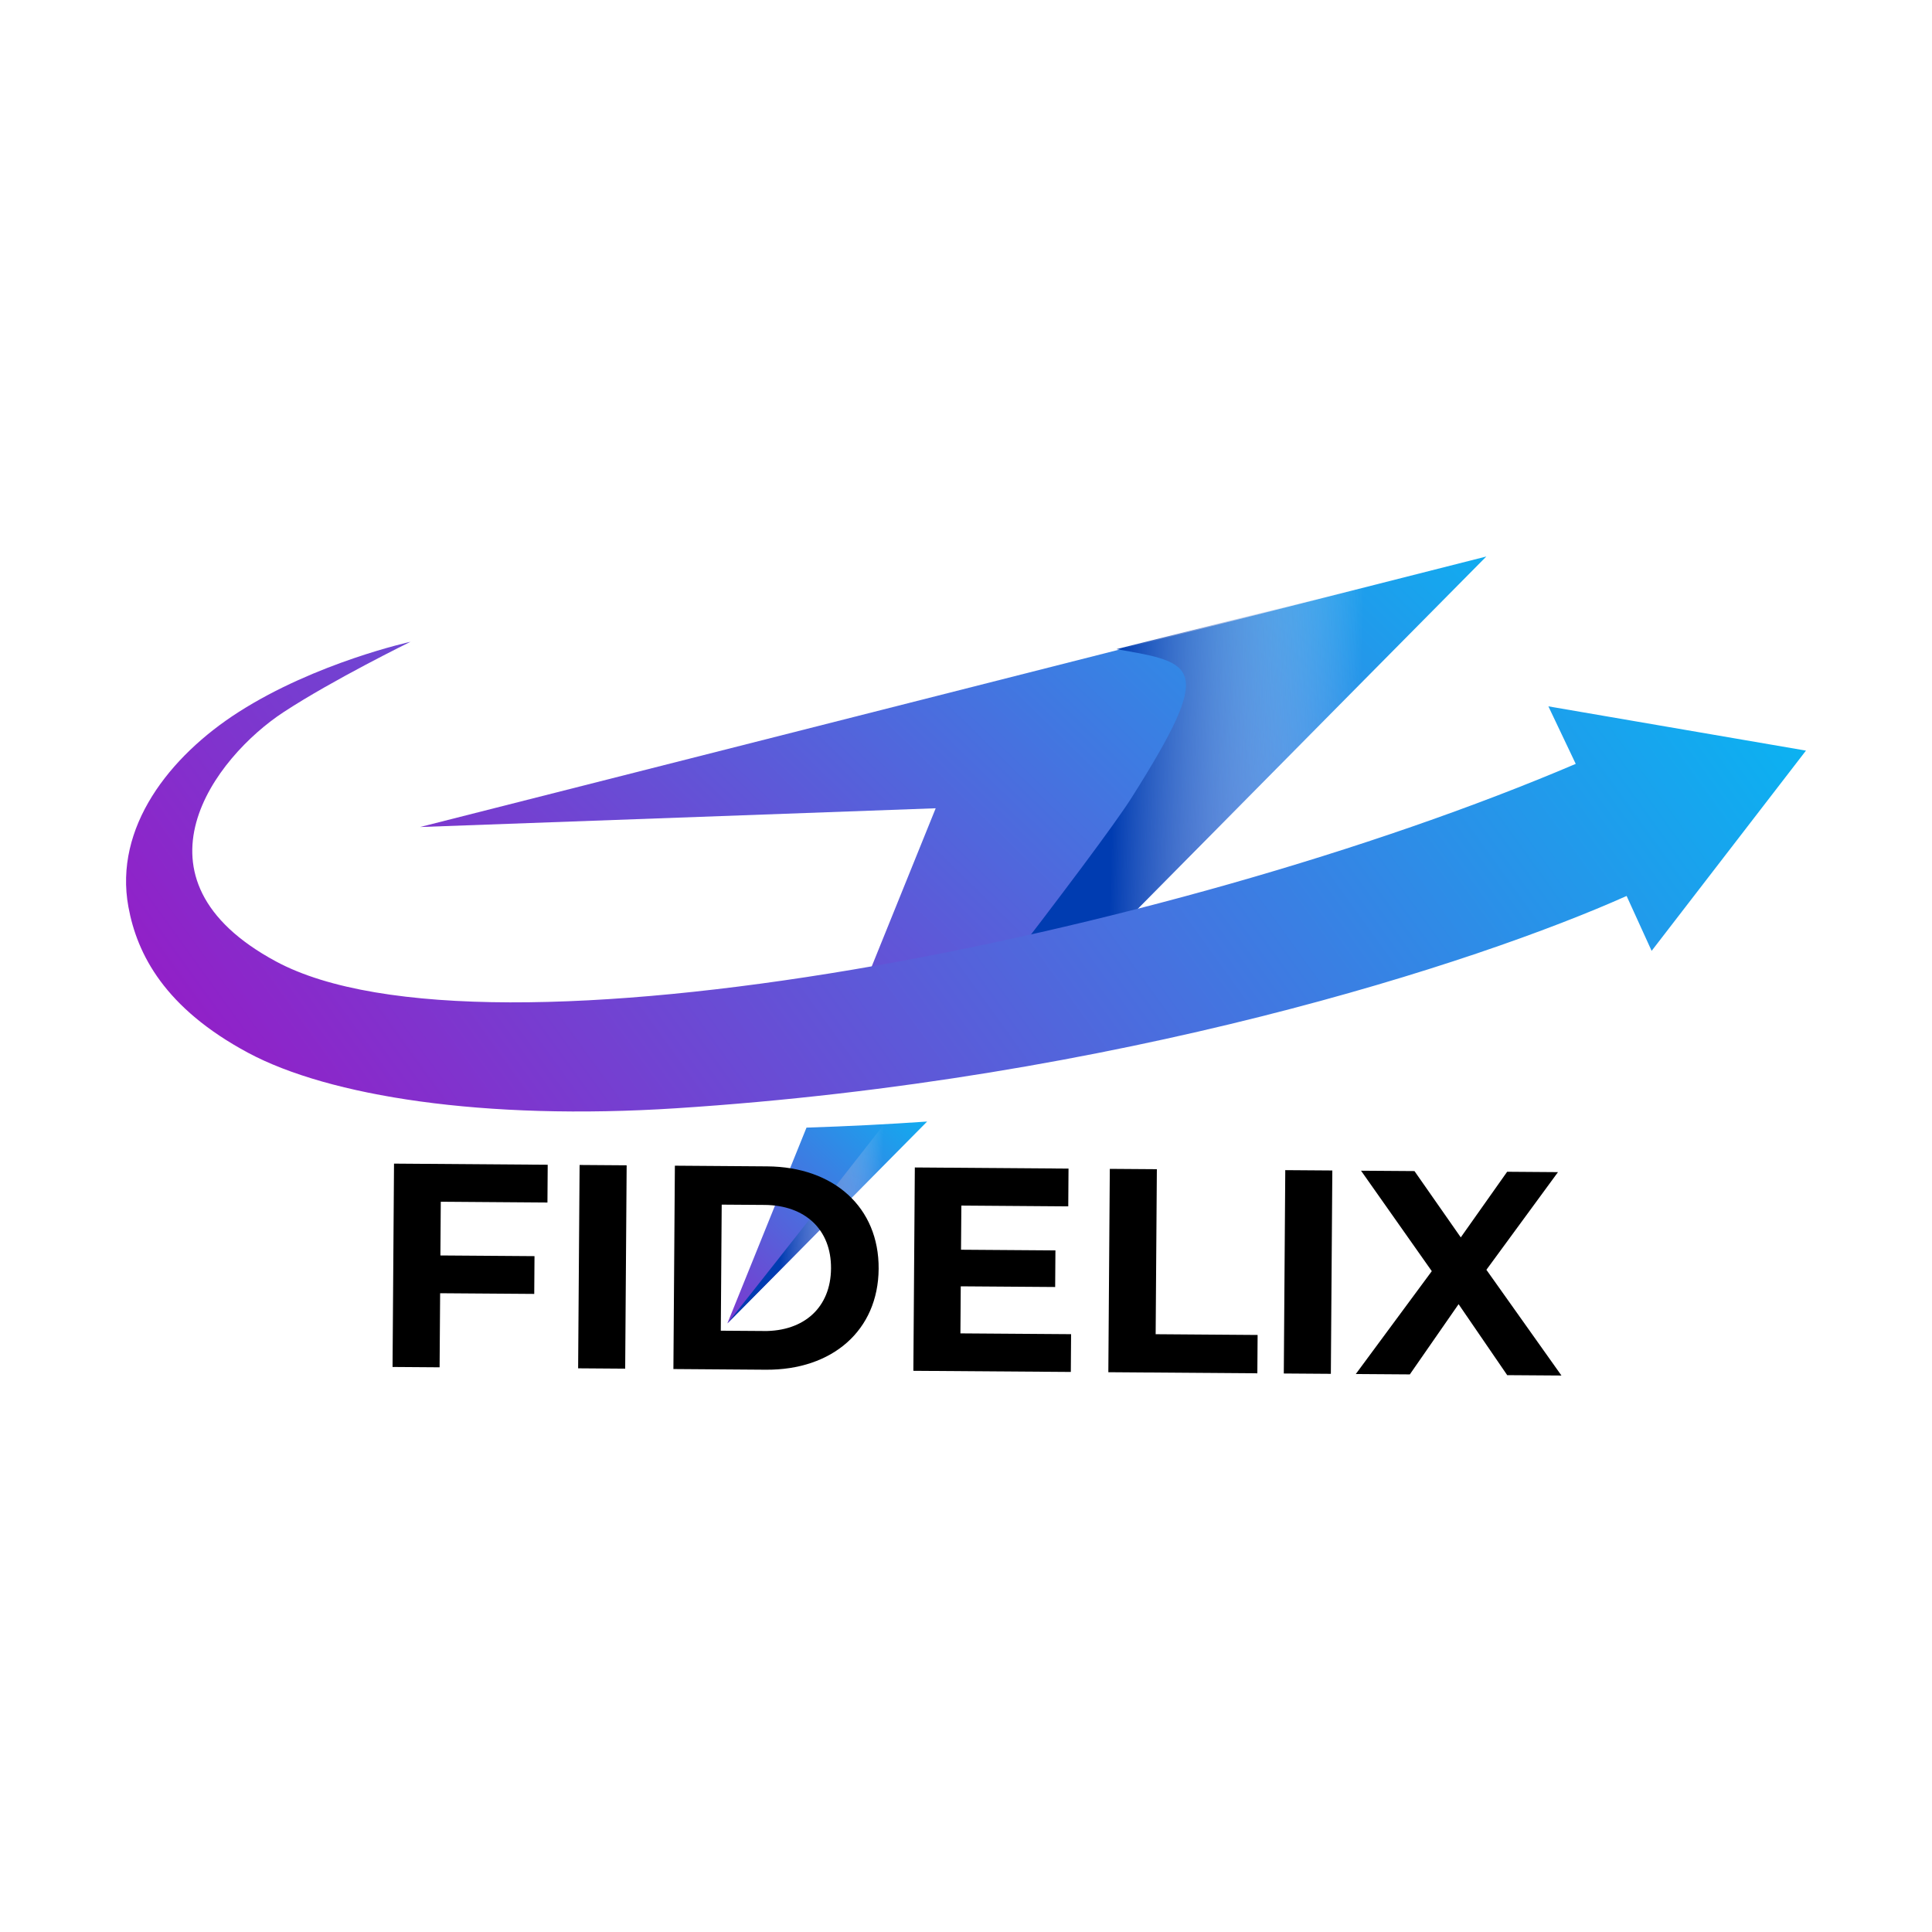
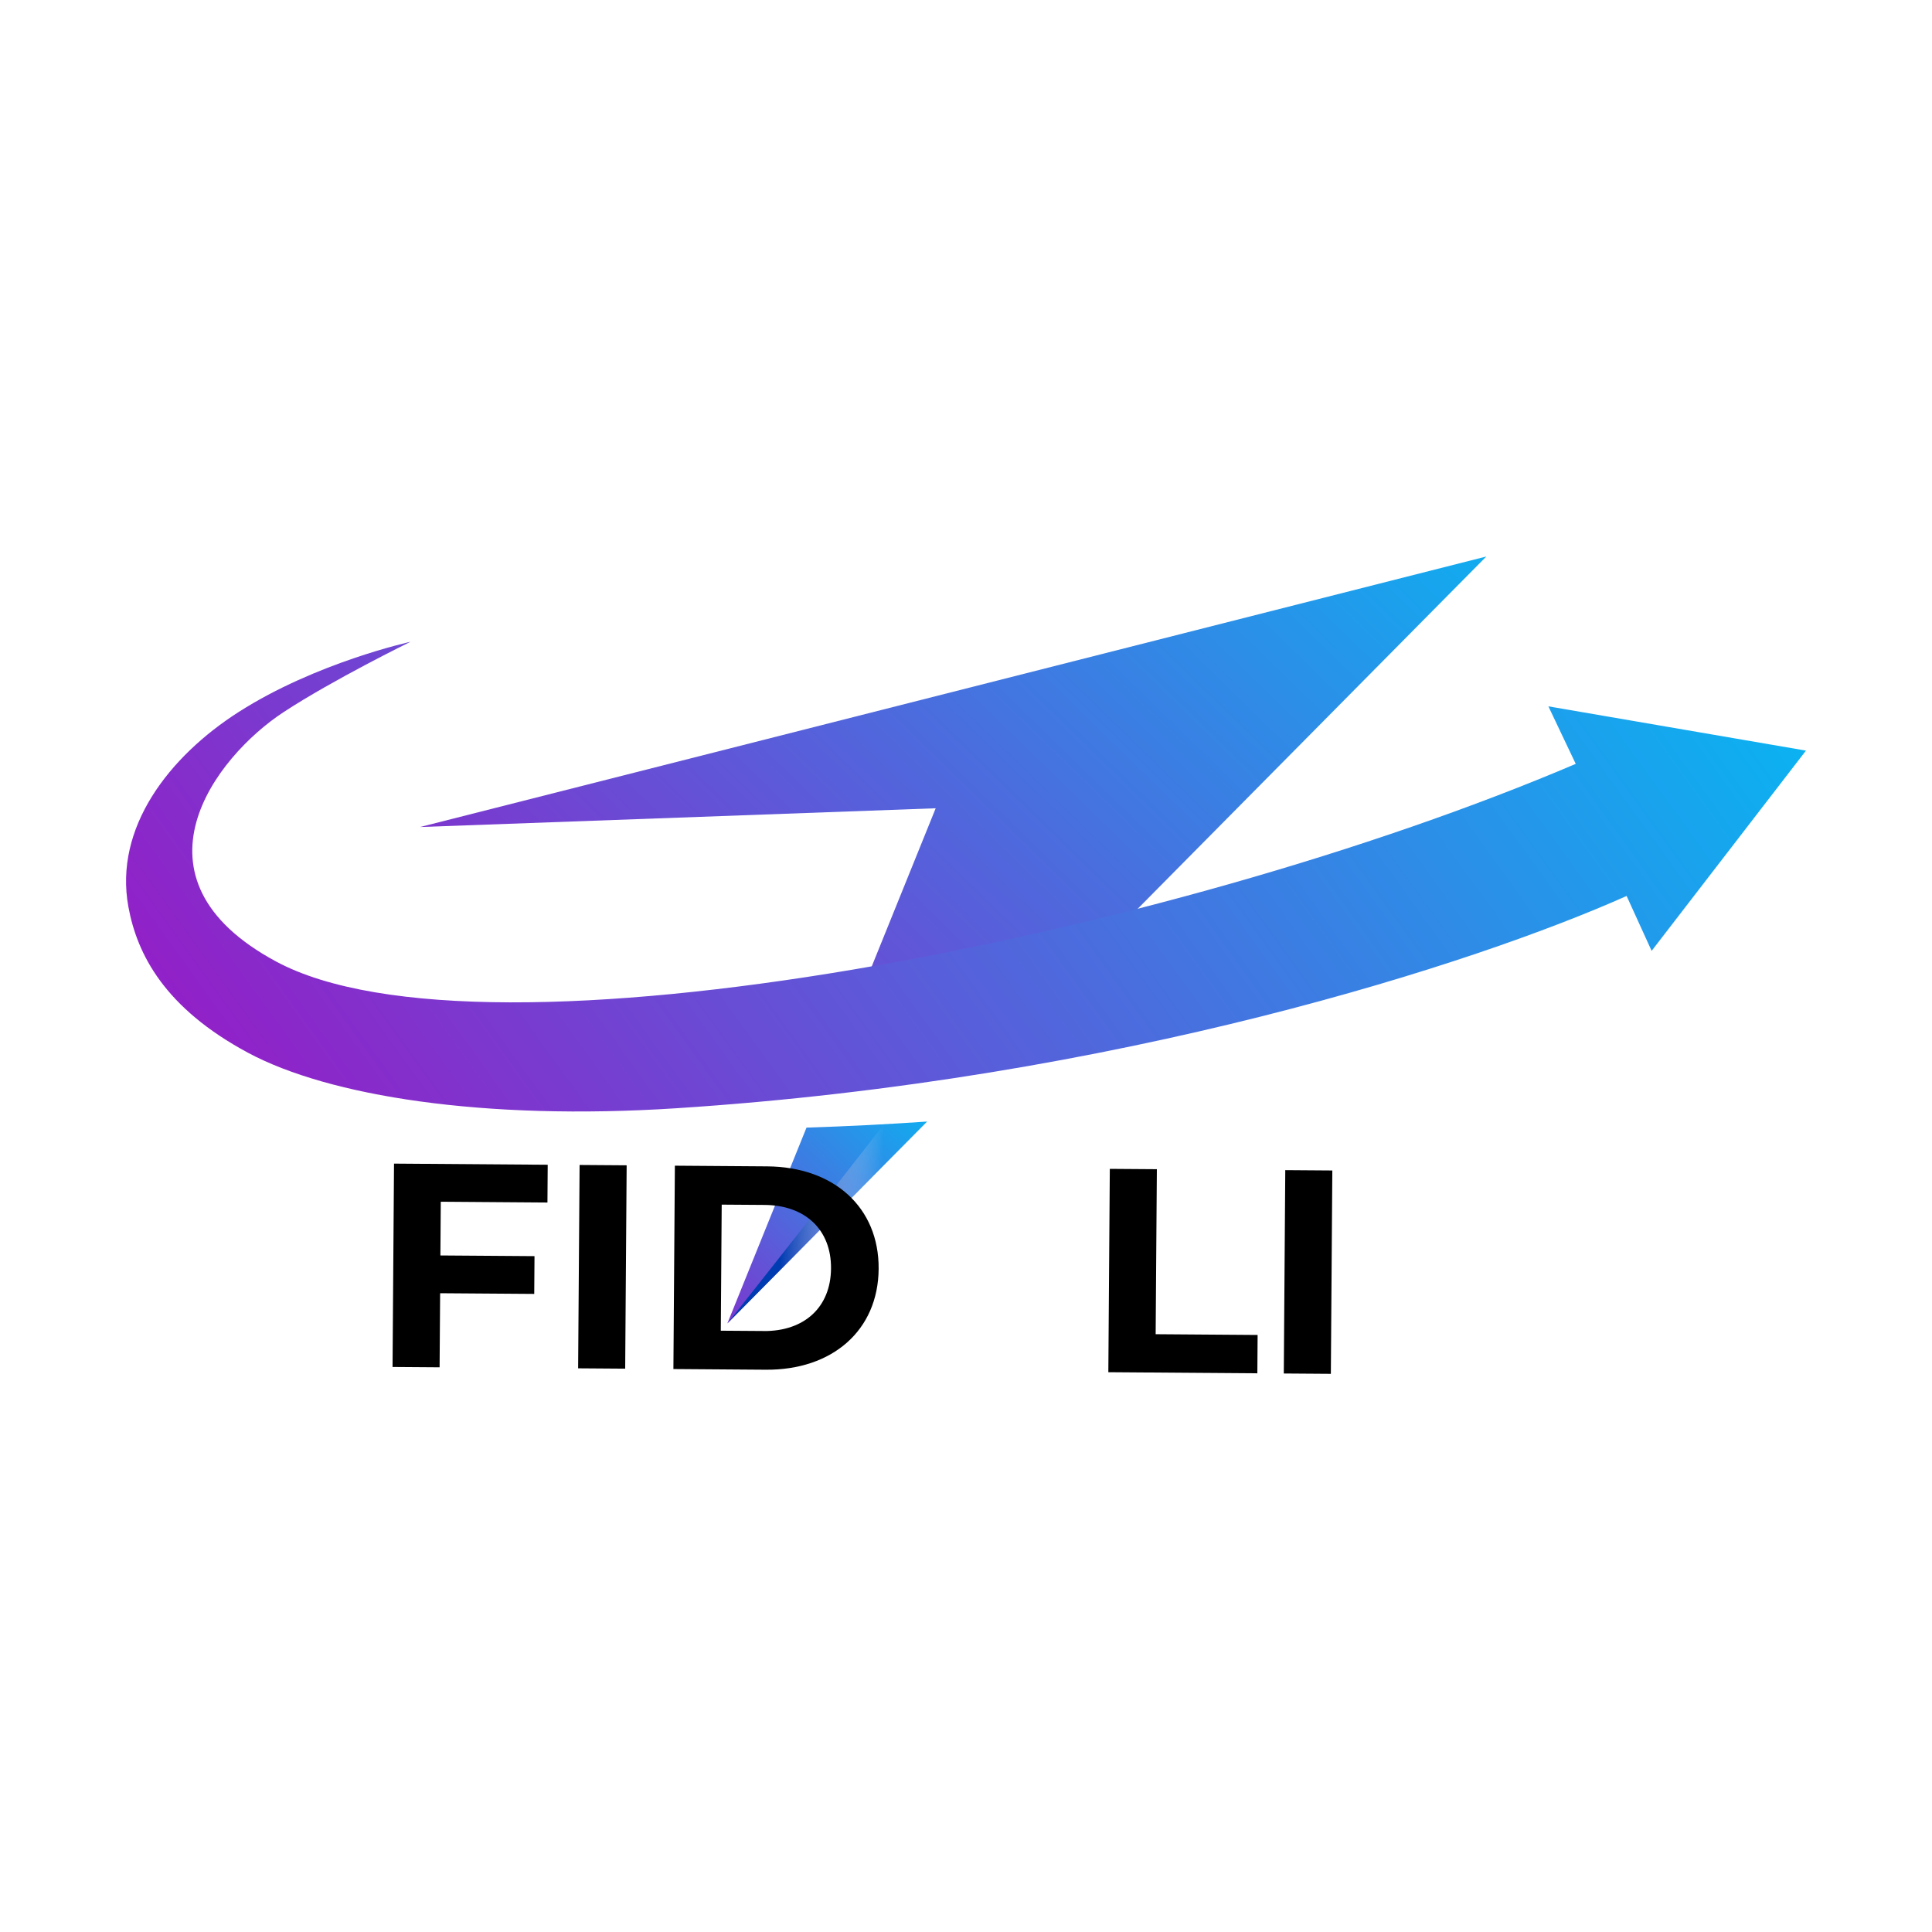
<svg xmlns="http://www.w3.org/2000/svg" xmlns:xlink="http://www.w3.org/1999/xlink" version="1.1" viewBox="0 0 512 512">
  <defs>
    <style>
      .cls-1 {
        fill: url(#linear-gradient-5);
      }

      .cls-2 {
        fill: url(#linear-gradient-2);
      }

      .cls-3 {
        fill: url(#linear-gradient-3);
      }

      .cls-3, .cls-4 {
        mix-blend-mode: multiply;
      }

      .cls-4 {
        fill: url(#linear-gradient-4);
      }

      .cls-5 {
        fill: url(#linear-gradient);
      }

      .cls-6 {
        isolation: isolate;
      }
    </style>
    <linearGradient id="linear-gradient" x1="246.09" y1="281.25" x2="172.63" y2="356.59" gradientUnits="userSpaceOnUse">
      <stop offset="0" stop-color="#00bef5" />
      <stop offset="1" stop-color="#971ac6" />
    </linearGradient>
    <linearGradient id="linear-gradient-2" x1="366.4" y1="66.62" x2="123.64" y2="315.59" xlink:href="#linear-gradient" />
    <linearGradient id="linear-gradient-3" x1="360.16" y1="204.49" x2="295.07" y2="202.61" gradientUnits="userSpaceOnUse">
      <stop offset="0" stop-color="#fff" stop-opacity="0" />
      <stop offset="1" stop-color="#003cb1" />
    </linearGradient>
    <linearGradient id="linear-gradient-4" x1="233.46" y1="324.37" x2="207.05" y2="323.61" gradientUnits="userSpaceOnUse">
      <stop offset="0" stop-color="#fff" stop-opacity="0" />
      <stop offset="1" stop-color="#003cb1" />
    </linearGradient>
    <linearGradient id="linear-gradient-5" x1="408.9" y1="56.7" x2="102.2" y2="371.24" gradientTransform="translate(43.92 -40.54) rotate(9.9)" xlink:href="#linear-gradient" />
  </defs>
  <g class="cls-6">
    <g id="Layer_1">
      <g>
        <g>
          <g>
            <path class="cls-5" d="M192.78,350.7l52.92-53.48c-10.4.72-21.06,1.26-31.97,1.61l-20.96,51.86Z" />
            <path class="cls-2" d="M111.32,219.17l136.65-4.97-17.48,43.22c20.05,1.58,41.9,3.46,52.89,1.73l110.51-111.67L111.32,219.17Z" />
          </g>
          <g>
-             <path class="cls-3" d="M299.93,211.33c-4.53,7.17-19.01,26.39-35.92,48.35,7.81.29,14.61.22,19.37-.53l-.02.02,110.54-111.68-98.03,24.54c21.07,3.68,26.22,4.21,4.06,39.3Z" />
            <path class="cls-4" d="M234.3,297.93c-22.28,28.5-41.52,52.77-41.52,52.77l52.92-53.47c-3.76.26-7.57.49-11.4.7Z" />
          </g>
          <path class="cls-1" d="M417.58,202.42l-7.24-15.23,68.26,11.73-40.9,53.07-6.63-14.55c-39.74,17.75-134.69,48.69-251.86,56.26-51.09,3.3-92.07-3.21-113.5-14.72-22.02-11.83-29.36-26-31.68-38.64-3.88-21.05,10.85-39.89,29.17-51.62,20.57-13.17,45.59-18.64,45.59-18.64,0,0-20.53,10.05-33.65,18.65-18.16,11.91-42.87,44.05-2.01,66.06,55.31,29.8,236.86-6.45,344.47-52.36Z" />
        </g>
        <g>
          <path d="M116.81,318.47l-.1,14.24,24.94.18-.07,10.01-24.94-.18-.14,19.63-12.47-.09.39-53.89,40.73.3-.07,10.01-28.25-.21Z" />
          <path d="M153.6,308.73l12.47.09-.39,53.89-12.47-.09.39-53.89Z" />
          <path d="M178.85,308.92l24.48.18c17.63.13,29.64,10.84,29.52,27.16-.12,16.32-12.28,26.86-29.91,26.73l-24.48-.18.39-53.89ZM202.4,352.74c10.7.08,17.75-6.26,17.83-16.58.08-10.32-6.88-16.76-17.58-16.84l-11.39-.08-.24,33.41,11.39.08Z" />
-           <path d="M283.85,353.57l-.07,10.01-41.73-.3.39-53.89,40.73.3-.07,10.01-28.33-.21-.09,11.7,25.02.18-.07,9.7-25.02-.18-.09,12.47,29.33.21Z" />
          <path d="M294.11,309.76l12.47.09-.32,43.73,27.02.2-.07,10.16-39.49-.29.39-53.89Z" />
          <path d="M340.61,310.1l12.47.09-.39,53.89-12.47-.09.39-53.89Z" />
-           <path d="M399.42,364.42l-12.88-18.8-12.92,18.61-14.32-.1,20.14-27.26-18.75-26.62,14.16.1,12.27,17.57,12.29-17.39,13.47.1-18.97,25.88,19.89,28.02-14.4-.1Z" />
        </g>
      </g>
    </g>
  </g>
</svg>